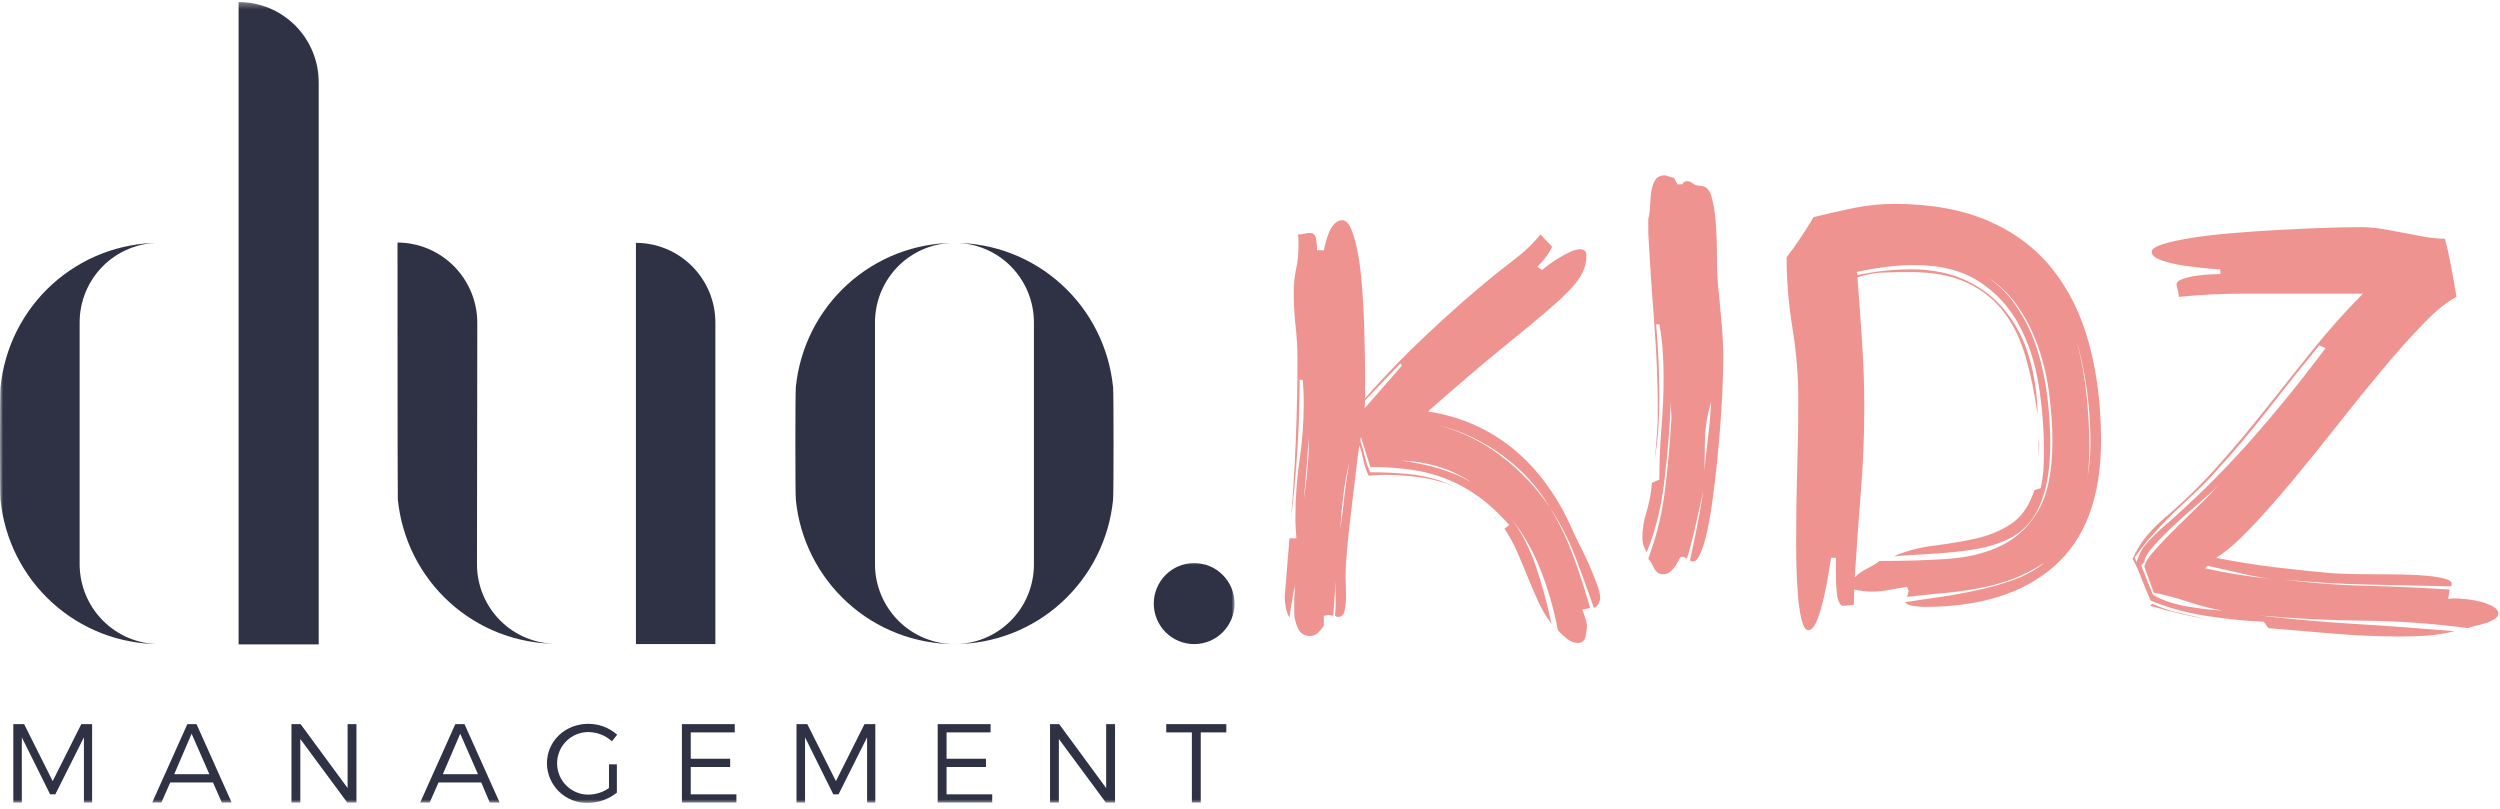
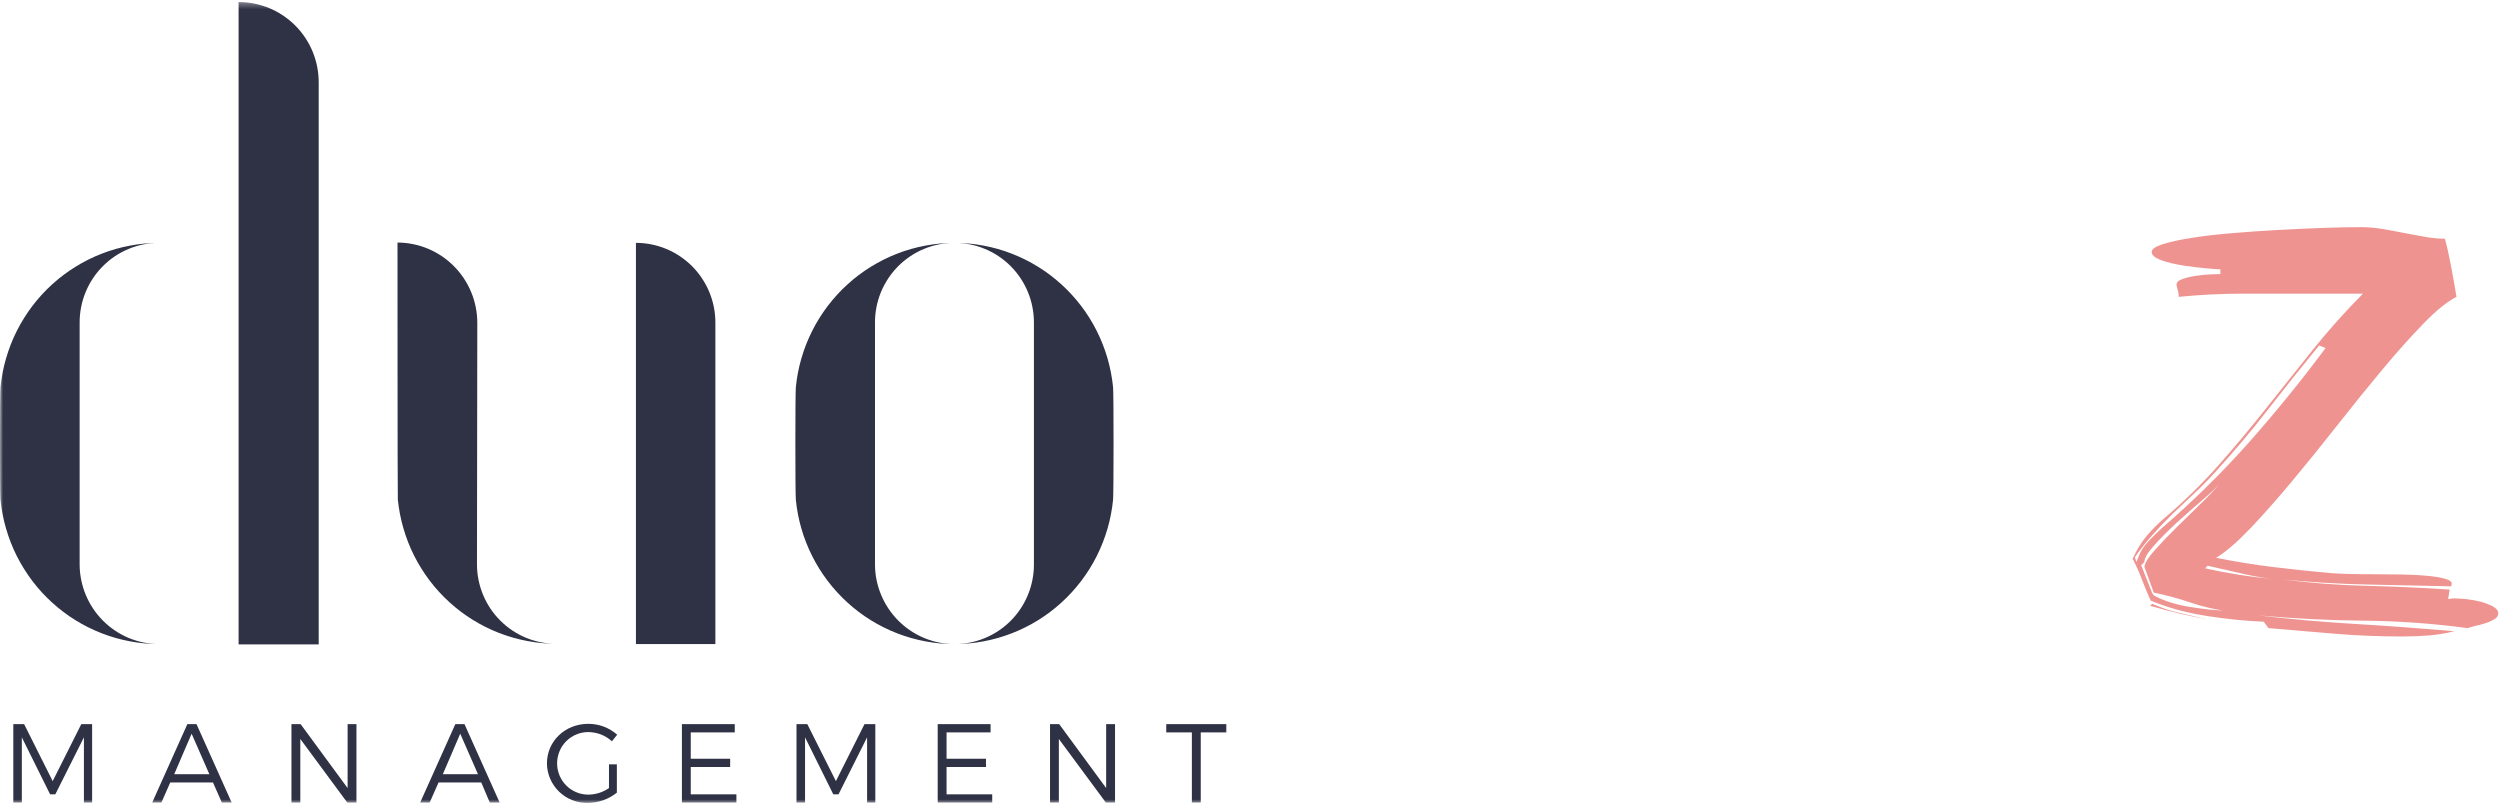
<svg xmlns="http://www.w3.org/2000/svg" width="405" height="131" viewBox="0 0 405 131" fill="none">
  <mask id="mask0_134_188" style="mask-type:luminance" maskUnits="userSpaceOnUse" x="0" y="0" width="200" height="131">
    <path d="M0 0.333H199.333V130.198H0V0.333Z" fill="white" />
  </mask>
  <g mask="url(#mask0_134_188)">
    <path d="M3.911 117.313L8.536 126.542L13.167 117.313H14.922V130.01H13.594V119.448L8.964 128.677H8.115L3.536 119.448V130.01H2.156V117.313H3.911ZM34.5 126.755H27.583L26.146 130.01H24.656L30.349 117.313H31.838L37.531 130.01H35.938L34.5 126.755ZM33.917 125.422L31.042 118.859L28.224 125.422H33.917ZM48.703 117.313L56.312 127.667V117.313H57.745V130.01H56.255L48.651 119.714V130.01H47.214V117.313H48.703ZM77.963 126.755H71.047L69.609 130.01H68.068L73.76 117.313H75.25L80.943 130.01H79.344L77.963 126.755ZM77.432 125.422L74.557 118.859L71.74 125.422H77.432ZM98.656 123.823H99.932V128.412C98.542 129.505 96.963 130.057 95.198 130.068C94.771 130.073 94.349 130.042 93.927 129.969C93.505 129.896 93.099 129.776 92.703 129.62C92.302 129.464 91.927 129.271 91.568 129.042C91.208 128.807 90.875 128.542 90.568 128.245C90.26 127.948 89.984 127.625 89.745 127.271C89.5 126.917 89.297 126.547 89.125 126.151C88.958 125.76 88.828 125.354 88.74 124.932C88.651 124.516 88.604 124.089 88.604 123.662C88.604 120.089 91.526 117.26 95.307 117.26C97.078 117.271 98.641 117.859 99.984 119.021L99.135 120.089C98.042 119.115 96.766 118.62 95.307 118.594C94.635 118.594 93.99 118.719 93.37 118.979C92.75 119.234 92.203 119.599 91.729 120.078C91.255 120.552 90.891 121.099 90.635 121.724C90.38 122.344 90.25 122.99 90.25 123.662C90.25 124.333 90.38 124.979 90.635 125.604C90.891 126.224 91.255 126.771 91.729 127.245C92.203 127.724 92.75 128.089 93.37 128.344C93.99 128.604 94.635 128.729 95.307 128.729C96.531 128.714 97.646 128.359 98.656 127.667V123.823ZM119.031 117.313V118.646H111.901V122.917H118.286V124.25H111.901V128.677H119.297V130.01H110.469V117.313H119.031ZM130.786 117.313L135.417 126.542L140.047 117.313H141.802V130.01H140.469V119.448L135.844 128.677H134.99L130.417 119.448V130.01H129.031V117.313H130.786ZM160.474 117.313V118.646H153.344V122.917H159.729V124.25H153.344V128.677H160.74V130.01H151.906V117.313H160.474ZM171.594 117.313L179.198 127.667V117.313H180.635V130.01H179.146L171.536 119.714V130.01H170.104V117.313H171.594ZM198.672 117.313V118.646H194.521V130.01H193.083V118.646H188.932V117.313H198.672ZM38.651 0.333V104.396H51.63V13.302C51.625 12.448 51.542 11.604 51.375 10.766C51.208 9.932 50.958 9.12 50.635 8.333C50.307 7.542 49.906 6.797 49.432 6.089C48.958 5.38 48.422 4.724 47.818 4.12C47.214 3.521 46.557 2.984 45.849 2.51C45.141 2.037 44.396 1.635 43.609 1.313C42.823 0.99 42.01 0.745 41.177 0.578C40.344 0.411 39.5 0.333 38.651 0.333ZM12.901 91.427V52.261C12.901 51.411 12.979 50.568 13.146 49.74C13.307 48.906 13.552 48.099 13.875 47.312C14.198 46.531 14.594 45.786 15.062 45.078C15.531 44.375 16.068 43.719 16.667 43.12C17.26 42.521 17.912 41.984 18.615 41.516C19.318 41.042 20.062 40.646 20.844 40.323C21.625 39.995 22.432 39.755 23.26 39.589C24.094 39.422 24.927 39.344 25.776 39.344C24.188 39.349 22.609 39.495 21.052 39.792C19.49 40.083 17.969 40.516 16.484 41.094C15.005 41.667 13.588 42.375 12.234 43.214C10.885 44.047 9.62 45 8.443 46.073C7.266 47.141 6.198 48.312 5.234 49.578C4.276 50.849 3.438 52.193 2.719 53.615C2.005 55.036 1.427 56.516 0.984 58.047C0.536 59.573 0.24 61.136 0.078 62.719C-0.026 63.573 -0.026 80.167 0.078 80.969C0.24 82.557 0.536 84.115 0.984 85.641C1.427 87.172 2.005 88.651 2.719 90.073C3.438 91.495 4.276 92.839 5.234 94.109C6.198 95.375 7.266 96.547 8.443 97.615C9.62 98.688 10.885 99.641 12.234 100.479C13.588 101.313 15.005 102.021 16.484 102.594C17.969 103.172 19.49 103.604 21.052 103.896C22.609 104.193 24.188 104.339 25.776 104.344C24.932 104.339 24.094 104.255 23.266 104.089C22.438 103.922 21.635 103.672 20.854 103.349C20.073 103.021 19.333 102.625 18.63 102.151C17.932 101.682 17.281 101.146 16.682 100.547C16.088 99.948 15.552 99.297 15.083 98.594C14.615 97.891 14.219 97.146 13.891 96.365C13.568 95.583 13.323 94.776 13.156 93.948C12.99 93.115 12.901 92.276 12.901 91.427ZM141.75 91.427V52.261C141.745 51.411 141.828 50.568 141.99 49.74C142.156 48.906 142.396 48.099 142.719 47.312C143.042 46.531 143.443 45.786 143.911 45.078C144.38 44.375 144.911 43.719 145.51 43.12C146.109 42.521 146.76 41.984 147.464 41.516C148.167 41.042 148.911 40.646 149.693 40.323C150.474 39.995 151.281 39.755 152.109 39.589C152.938 39.422 153.776 39.344 154.62 39.344C153.031 39.349 151.458 39.495 149.896 39.792C148.339 40.083 146.813 40.516 145.333 41.094C143.854 41.667 142.438 42.375 141.083 43.214C139.729 44.047 138.469 45 137.292 46.073C136.115 47.141 135.047 48.312 134.083 49.578C133.12 50.849 132.281 52.193 131.568 53.615C130.854 55.036 130.271 56.516 129.828 58.047C129.385 59.573 129.083 61.136 128.927 62.719C128.823 63.573 128.823 80.167 128.927 80.969C129.083 82.557 129.385 84.115 129.828 85.641C130.271 87.172 130.854 88.651 131.568 90.073C132.281 91.495 133.12 92.839 134.083 94.109C135.047 95.375 136.115 96.547 137.292 97.615C138.469 98.688 139.729 99.641 141.083 100.479C142.438 101.313 143.854 102.021 145.333 102.594C146.813 103.172 148.339 103.604 149.896 103.896C151.458 104.193 153.031 104.339 154.62 104.344C153.776 104.339 152.943 104.255 152.115 104.089C151.286 103.922 150.479 103.672 149.703 103.349C148.922 103.021 148.182 102.625 147.479 102.151C146.776 101.682 146.13 101.146 145.531 100.547C144.932 99.948 144.401 99.297 143.932 98.594C143.464 97.891 143.063 97.146 142.74 96.365C142.417 95.583 142.167 94.776 142 93.948C141.833 93.115 141.75 92.276 141.75 91.427ZM167.495 52.261V91.427C167.495 92.276 167.417 93.12 167.25 93.948C167.089 94.781 166.844 95.589 166.521 96.375C166.198 97.162 165.802 97.906 165.333 98.609C164.865 99.318 164.328 99.969 163.734 100.568C163.135 101.167 162.484 101.703 161.781 102.172C161.078 102.646 160.333 103.042 159.552 103.365C158.771 103.693 157.964 103.932 157.135 104.099C156.307 104.266 155.469 104.344 154.62 104.344C156.208 104.339 157.786 104.193 159.344 103.896C160.906 103.604 162.427 103.172 163.911 102.594C165.391 102.021 166.807 101.313 168.161 100.479C169.51 99.641 170.776 98.688 171.953 97.615C173.13 96.547 174.198 95.375 175.161 94.109C176.125 92.839 176.964 91.495 177.677 90.073C178.391 88.651 178.969 87.172 179.417 85.641C179.859 84.115 180.156 82.557 180.318 80.969C180.422 80.115 180.422 63.521 180.318 62.719C180.156 61.136 179.859 59.573 179.417 58.047C178.969 56.516 178.391 55.036 177.677 53.615C176.964 52.193 176.125 50.849 175.161 49.578C174.198 48.312 173.13 47.141 171.953 46.073C170.776 45 169.51 44.047 168.161 43.214C166.807 42.375 165.391 41.667 163.911 41.094C162.427 40.516 160.906 40.083 159.344 39.792C157.786 39.495 156.208 39.349 154.62 39.344C155.469 39.344 156.307 39.422 157.135 39.589C157.964 39.755 158.771 39.995 159.552 40.323C160.333 40.646 161.078 41.042 161.781 41.516C162.484 41.984 163.135 42.521 163.734 43.12C164.328 43.719 164.865 44.375 165.333 45.078C165.802 45.786 166.198 46.531 166.521 47.312C166.844 48.099 167.089 48.906 167.25 49.74C167.417 50.568 167.495 51.411 167.495 52.261Z" fill="#2F3245" />
  </g>
  <path d="M77.271 91.427L77.323 52.312C77.323 51.458 77.24 50.614 77.073 49.781C76.912 48.943 76.667 48.13 76.339 47.344C76.016 46.552 75.615 45.807 75.146 45.094C74.672 44.385 74.141 43.729 73.542 43.125C72.938 42.521 72.287 41.979 71.583 41.505C70.875 41.031 70.13 40.63 69.349 40.297C68.562 39.969 67.755 39.719 66.922 39.552C66.089 39.38 65.245 39.297 64.396 39.292C64.396 39.292 64.396 80.115 64.448 80.917C64.609 82.5 64.906 84.057 65.354 85.588C65.797 87.12 66.375 88.594 67.089 90.021C67.807 91.443 68.646 92.786 69.604 94.057C70.568 95.323 71.635 96.495 72.812 97.562C73.99 98.635 75.255 99.588 76.604 100.422C77.958 101.26 79.375 101.969 80.854 102.542C82.339 103.115 83.859 103.552 85.422 103.844C86.979 104.141 88.557 104.286 90.146 104.292C89.302 104.292 88.464 104.214 87.635 104.047C86.807 103.885 86.005 103.646 85.224 103.323C84.443 103 83.703 102.604 83 102.135C82.297 101.667 81.646 101.135 81.052 100.536C80.453 99.938 79.917 99.292 79.448 98.588C78.979 97.885 78.583 97.141 78.255 96.359C77.932 95.578 77.688 94.771 77.521 93.943C77.354 93.115 77.271 92.276 77.271 91.427ZM115.891 104.344H103.021V39.344C103.865 39.344 104.703 39.427 105.531 39.594C106.359 39.76 107.162 40.005 107.943 40.328C108.724 40.656 109.469 41.052 110.167 41.526C110.87 41.995 111.521 42.531 112.12 43.13C112.719 43.729 113.25 44.38 113.719 45.089C114.188 45.792 114.589 46.536 114.912 47.318C115.234 48.099 115.479 48.906 115.646 49.739C115.807 50.573 115.891 51.411 115.891 52.26V104.344Z" fill="#2F3245" />
  <mask id="mask1_134_188" style="mask-type:luminance" maskUnits="userSpaceOnUse" x="186" y="91" width="14" height="15">
    <path d="M186 91H200V105.667H186V91Z" fill="white" />
  </mask>
  <g mask="url(#mask1_134_188)">
-     <path d="M200 97.781C200 98.208 199.958 98.635 199.875 99.063C199.792 99.484 199.667 99.891 199.5 100.292C199.339 100.688 199.135 101.068 198.896 101.427C198.656 101.787 198.385 102.115 198.083 102.422C197.781 102.724 197.448 103 197.094 103.24C196.734 103.479 196.359 103.677 195.958 103.844C195.563 104.01 195.156 104.135 194.734 104.219C194.313 104.302 193.885 104.344 193.458 104.344C193.026 104.344 192.599 104.302 192.182 104.219C191.76 104.135 191.349 104.01 190.953 103.844C190.557 103.677 190.177 103.479 189.823 103.24C189.464 103 189.135 102.724 188.828 102.422C188.526 102.115 188.255 101.787 188.016 101.427C187.776 101.068 187.578 100.688 187.411 100.292C187.245 99.891 187.125 99.484 187.036 99.063C186.953 98.635 186.911 98.208 186.911 97.781C186.911 97.349 186.953 96.922 187.036 96.5C187.125 96.078 187.245 95.667 187.411 95.266C187.578 94.87 187.776 94.49 188.016 94.13C188.255 93.776 188.526 93.443 188.828 93.141C189.135 92.833 189.464 92.563 189.823 92.323C190.177 92.083 190.557 91.88 190.953 91.714C191.349 91.552 191.76 91.427 192.182 91.344C192.599 91.255 193.026 91.214 193.458 91.214C193.885 91.214 194.313 91.255 194.734 91.344C195.156 91.427 195.563 91.552 195.958 91.714C196.359 91.88 196.734 92.083 197.094 92.323C197.448 92.563 197.781 92.833 198.083 93.141C198.385 93.443 198.656 93.776 198.896 94.13C199.135 94.49 199.339 94.87 199.5 95.266C199.667 95.667 199.792 96.078 199.875 96.5C199.958 96.922 200 97.349 200 97.781Z" fill="#2F3245" />
-   </g>
-   <path d="M220.375 71.444C220.594 72.017 220.844 72.876 221.125 74.027C221.417 75.168 221.708 75.996 222 76.506C223.943 76.506 225.865 76.59 227.771 76.756C229.688 76.923 231.526 77.293 233.292 77.861C234.375 78.267 235.427 78.725 236.458 79.236C235.719 78.892 234.979 78.579 234.229 78.298C232.698 77.788 231.073 77.433 229.354 77.236C227.646 77.027 225.844 76.923 223.958 76.923C223.677 76.923 223.38 76.939 223.063 76.965C222.755 76.996 222.458 77.006 222.167 77.006L221.75 77.09C221.401 76.465 221.125 75.673 220.917 74.715C220.719 73.746 220.484 72.881 220.208 72.131C220.026 73.329 219.823 74.913 219.604 76.881C219.38 78.855 219.135 80.881 218.875 82.965C218.625 85.048 218.406 87.048 218.229 88.965C218.063 90.871 217.979 92.361 217.979 93.444C217.979 93.736 217.99 94.168 218.021 94.736C218.047 95.303 218.063 95.902 218.063 96.527C218.063 97.386 217.984 98.173 217.833 98.881C217.693 99.59 217.339 99.944 216.771 99.944C216.656 99.944 216.49 99.886 216.271 99.777C216.38 98.636 216.406 97.47 216.354 96.277C216.354 95.579 216.354 94.897 216.354 94.215L216 99.777L215.229 99.611L214.458 99.777V101.319C214.234 101.72 213.938 102.1 213.563 102.465C213.198 102.84 212.76 103.027 212.25 103.027C211.276 103.027 210.604 102.579 210.229 101.694C209.854 100.819 209.667 100.038 209.667 99.361C209.667 98.553 209.667 97.746 209.667 96.944C209.734 96.261 209.771 95.579 209.771 94.902C209.589 95.636 209.443 96.407 209.333 97.215C209.167 98.131 209.021 99.069 208.896 100.027C208.615 99.579 208.417 99.027 208.292 98.361C208.177 97.704 208.125 97.121 208.125 96.611L208.896 87.194H210.021C209.964 86.626 209.922 86.069 209.896 85.527C209.865 84.986 209.854 84.433 209.854 83.861C209.854 80.777 210.073 77.683 210.521 74.569C210.979 71.459 211.208 68.371 211.208 65.298C211.208 64.663 211.193 64.027 211.167 63.402C211.135 62.777 211.094 62.152 211.042 61.527H210.542C210.542 65.293 210.422 69.017 210.188 72.694C209.964 76.376 209.625 80.1 209.167 83.861C209.844 75.308 210.188 66.715 210.188 58.09C210.188 56.329 210.083 54.548 209.875 52.756C209.677 50.954 209.583 49.168 209.583 47.402C209.583 46.084 209.708 44.829 209.958 43.631C210.219 42.439 210.354 41.183 210.354 39.861V38.923C210.354 38.59 210.323 38.277 210.271 37.986C210.672 37.986 211.026 37.944 211.333 37.861C211.651 37.777 211.927 37.736 212.167 37.736C212.734 37.736 213.073 38.038 213.188 38.631C213.297 39.23 213.354 39.756 213.354 40.215V40.548H214.458C214.526 40.215 214.63 39.777 214.771 39.236C214.906 38.694 215.089 38.152 215.313 37.611C215.547 37.069 215.844 36.611 216.208 36.236C216.583 35.861 217 35.673 217.458 35.673C218.026 35.673 218.526 36.204 218.958 37.256C219.385 38.314 219.74 39.652 220.021 41.277C220.313 42.902 220.526 44.704 220.667 46.673C220.818 48.647 220.922 50.538 220.979 52.34C221.031 54.131 221.073 55.746 221.104 57.173C221.13 58.59 221.146 59.584 221.146 60.152V64.527C224.172 61.043 227.542 57.564 231.25 54.09C234.958 50.605 238.604 47.402 242.188 44.486C243.563 43.402 244.844 42.397 246.042 41.465C247.25 40.522 248.422 39.361 249.563 37.986L251.438 39.965C251.156 40.59 250.802 41.173 250.375 41.715C249.943 42.256 249.5 42.756 249.042 43.215L249.813 43.715C250.156 43.439 250.589 43.111 251.104 42.736C251.615 42.361 252.156 42.006 252.729 41.673C253.297 41.329 253.865 41.027 254.438 40.777C255.005 40.517 255.521 40.381 255.979 40.381C256.656 40.381 257 40.725 257 41.402C257 42.777 256.568 44.069 255.708 45.277C254.859 46.475 253.438 47.939 251.438 49.673C249.438 51.413 246.797 53.605 243.521 56.256C240.24 58.913 236.177 62.376 231.333 66.652C234.234 67.111 236.896 67.913 239.313 69.048C241.74 70.189 243.927 71.621 245.875 73.34C247.818 75.048 249.526 76.975 251 79.111C252.484 81.251 253.74 83.522 254.771 85.923C255.005 86.496 255.38 87.277 255.896 88.277C256.406 89.267 256.906 90.308 257.396 91.402C257.88 92.486 258.302 93.527 258.667 94.527C259.042 95.511 259.229 96.288 259.229 96.861C259.229 97.152 259.135 97.465 258.958 97.798C258.792 98.142 258.542 98.371 258.208 98.486C257.234 95.636 256.219 92.85 255.167 90.111C254.109 87.376 252.755 84.751 251.104 82.236C252.646 84.808 253.906 87.444 254.896 90.152C255.896 92.861 256.797 95.636 257.604 98.486L256.313 98.756C256.438 99.032 256.594 99.47 256.792 100.069C256.984 100.678 257.083 101.095 257.083 101.319C257.083 101.777 257.01 102.36 256.875 103.069C256.734 103.788 256.318 104.152 255.625 104.152C255 104.152 254.401 103.923 253.833 103.465C253.26 103.006 252.776 102.548 252.375 102.09C251.75 98.782 250.839 95.59 249.646 92.506C248.448 89.423 246.88 86.626 244.938 84.111C246.531 86.334 247.818 88.861 248.792 91.694C249.76 94.517 250.615 97.636 251.354 101.069C250.49 99.928 249.76 98.699 249.167 97.381C248.568 96.074 248 94.751 247.458 93.402C246.917 92.058 246.359 90.73 245.792 89.423C245.219 88.105 244.531 86.85 243.729 85.652L244.5 85.048C242.901 83.23 241.276 81.725 239.625 80.527C237.969 79.319 236.229 78.35 234.396 77.611C232.573 76.876 230.635 76.371 228.583 76.09C226.526 75.798 224.333 75.652 222 75.652L220.458 70.756L220.375 71.444ZM227.125 59.215L226.875 58.861L221.146 64.861L221.063 66.152L227.125 59.215ZM233.042 68.881C236.802 69.913 240.214 71.6 243.271 73.944C246.323 76.277 248.938 79.043 251.104 82.236C249.156 78.933 246.589 76.111 243.396 73.777C240.198 71.433 236.75 69.798 233.042 68.881ZM226.958 74.611C231.635 75.236 235.438 76.413 238.354 78.131C235.156 75.965 231.359 74.793 226.958 74.611ZM217.625 80.173C217.401 82.006 217.234 83.861 217.125 85.736C217.401 83.918 217.63 82.064 217.813 80.173C218.031 78.355 218.292 76.564 218.583 74.798C218.177 76.564 217.859 78.355 217.625 80.173ZM211.646 75.986C211.531 77.584 211.385 79.236 211.208 80.944C211.5 79.126 211.698 77.392 211.813 75.736C211.979 73.959 212.063 72.334 212.063 70.861C211.896 72.626 211.755 74.334 211.646 75.986ZM240.563 82.152C239.938 81.527 239.281 80.986 238.604 80.527L238.521 80.444C239.255 80.902 239.938 81.475 240.563 82.152ZM238.25 80.256L238.521 80.444C238.229 80.267 237.969 80.09 237.75 79.923C237.917 80.038 238.083 80.147 238.25 80.256ZM209.771 94.902C209.823 94.85 209.854 94.793 209.854 94.736C209.797 94.793 209.771 94.85 209.771 94.902ZM242.375 84.027C242.25 83.975 242.156 83.892 242.104 83.777C242.229 83.834 242.318 83.918 242.375 84.027Z" fill="#EE9390" />
-   <path d="M267.273 89.756C268.466 86.506 269.294 82.985 269.752 79.194C270.211 75.402 270.549 71.6 270.773 67.777C270.773 67.209 270.742 66.668 270.69 66.152C270.69 65.694 270.69 65.267 270.69 64.86C270.523 69.084 270.18 73.308 269.669 77.527C269.211 81.86 268.237 85.855 266.752 89.506C266.528 89.048 266.357 88.652 266.232 88.319C266.117 87.975 266.065 87.569 266.065 87.11C266.065 85.735 266.294 84.314 266.752 82.84C267.211 81.355 267.492 79.814 267.607 78.215L268.815 77.694C268.815 74.902 268.924 72.126 269.148 69.36C269.383 66.584 269.502 63.798 269.502 61.006C269.502 59.579 269.45 58.183 269.357 56.819C269.273 55.444 269.091 54.017 268.815 52.527H268.294C268.638 56.584 268.815 60.465 268.815 64.173C268.815 66.064 268.758 67.86 268.648 69.569C268.534 71.168 268.336 72.793 268.044 74.444C268.211 73.194 268.32 72.001 268.377 70.86C268.502 69.543 268.565 68.142 268.565 66.652C268.565 62.043 268.377 57.355 268.002 52.59C267.627 47.814 267.299 42.918 267.023 37.902V35.506C267.19 34.829 267.284 34.09 267.315 33.298C267.341 32.496 267.409 31.725 267.523 30.985C267.648 30.235 267.862 29.621 268.169 29.131C268.487 28.647 269.013 28.402 269.752 28.402L271.211 28.84L271.732 29.86H272.502C272.721 29.517 272.982 29.34 273.273 29.34C273.607 29.34 273.94 29.475 274.273 29.735C274.617 29.985 275.023 30.11 275.482 30.11C276.341 30.11 276.94 30.704 277.273 31.881C277.617 33.048 277.846 34.501 277.961 36.235C278.086 37.975 278.148 39.881 278.148 41.965C278.148 44.048 278.258 46.001 278.482 47.819C278.648 49.485 278.799 51.163 278.94 52.84C279.091 54.522 279.169 56.215 279.169 57.923C279.169 59.631 279.112 61.631 279.002 63.923C278.888 66.204 278.732 68.558 278.523 70.985C278.325 73.402 278.086 75.814 277.794 78.215C277.513 80.605 277.2 82.746 276.857 84.631C276.508 86.506 276.107 88.037 275.648 89.215C275.2 90.381 274.752 90.965 274.294 90.965C274.18 90.965 274.008 90.912 273.773 90.798C274.174 88.965 274.555 87.142 274.919 85.319C275.294 83.485 275.627 81.579 275.919 79.59C275.513 81.412 275.096 83.277 274.669 85.194C274.252 87.1 273.784 88.876 273.273 90.527C273.034 90.308 272.742 90.194 272.398 90.194C272.284 90.194 272.159 90.34 272.023 90.631C271.883 90.912 271.695 91.235 271.461 91.61C271.237 91.975 270.95 92.298 270.607 92.59C270.273 92.881 269.903 93.027 269.502 93.027C269.096 93.027 268.778 92.944 268.544 92.777C268.32 92.6 268.138 92.381 268.002 92.131C267.862 91.871 267.716 91.6 267.565 91.319C267.424 91.027 267.242 90.767 267.023 90.527L267.273 89.756ZM277.211 65.11C276.862 66.251 276.612 67.293 276.461 68.235C276.32 69.183 276.237 70.084 276.211 70.944C276.18 71.793 276.169 72.673 276.169 73.59C276.169 74.397 276.138 75.277 276.086 76.235C276.32 74.308 276.523 72.543 276.69 70.944C276.909 69.225 277.086 67.277 277.211 65.11Z" fill="#EE9390" />
-   <path d="M298.429 98.152C297.971 97.86 297.684 97.199 297.575 96.173C297.46 95.157 297.408 93.912 297.408 92.423V90.36H296.638C296.565 90.709 296.434 91.517 296.242 92.777C296.044 94.027 295.789 95.345 295.471 96.735C295.164 98.136 294.794 99.381 294.367 100.465C293.934 101.548 293.46 102.09 292.95 102.09C292.492 102.09 292.117 101.485 291.825 100.277C291.544 99.079 291.351 97.699 291.242 96.131C291.127 94.564 291.054 93.001 291.013 91.444C290.981 89.876 290.971 88.715 290.971 87.965C290.971 84.037 291.023 80.147 291.138 76.298C291.263 72.439 291.325 68.569 291.325 64.694C291.325 60.808 291.002 56.939 290.367 53.09C289.742 49.246 289.429 45.439 289.429 41.673C290.231 40.647 290.992 39.59 291.7 38.506C292.419 37.423 293.122 36.314 293.804 35.173C295.856 34.663 297.997 34.173 300.221 33.715C302.44 33.256 304.638 33.027 306.804 33.027C312.804 33.027 317.929 33.959 322.179 35.819C326.429 37.668 329.893 40.293 332.575 43.694C335.252 47.084 337.221 51.131 338.471 55.84C339.731 60.538 340.367 65.709 340.367 71.36C340.367 80.485 337.851 87.267 332.825 91.694C327.809 96.11 320.794 98.319 311.783 98.319C311.434 98.319 310.888 98.277 310.138 98.194C309.398 98.11 308.893 97.892 308.617 97.548C310.21 97.324 312.054 97.053 314.138 96.735C316.221 96.428 318.315 96.048 320.429 95.59C322.539 95.131 324.544 94.548 326.45 93.84C328.367 93.121 329.95 92.215 331.2 91.131C329.492 92.272 327.731 93.173 325.929 93.84C324.138 94.496 322.309 94.985 320.45 95.319C318.601 95.662 316.705 95.923 314.763 96.09C312.83 96.267 310.893 96.47 308.95 96.694L309.2 95.756L308.95 95.069C307.867 95.235 306.877 95.402 305.992 95.569C305.117 95.746 304.19 95.84 303.221 95.84C302.247 95.84 301.304 95.725 300.388 95.506L300.304 97.985L298.429 98.152ZM304.492 90.881C308.434 90.881 312.101 90.772 315.492 90.548C318.893 90.314 321.846 89.569 324.346 88.319C326.856 87.058 328.846 85.126 330.304 82.527C331.763 79.933 332.492 76.267 332.492 71.527C332.492 69.194 332.33 66.73 332.013 64.131C331.705 61.538 331.138 59.001 330.304 56.527C329.471 54.043 328.346 51.772 326.929 49.715C325.606 47.772 323.955 46.173 321.971 44.923C323.898 46.23 325.497 47.855 326.763 49.798C328.179 51.913 329.268 54.194 330.033 56.652C330.809 59.1 331.351 61.621 331.658 64.215C331.976 66.814 332.138 69.287 332.138 71.631C332.138 74.756 331.851 77.36 331.283 79.444C330.71 81.527 329.914 83.215 328.888 84.506C327.856 85.787 326.585 86.772 325.075 87.465C323.575 88.147 321.893 88.647 320.033 88.965C318.184 89.272 316.143 89.501 313.908 89.652C311.684 89.793 309.315 89.944 306.804 90.11C308.804 89.251 310.955 88.683 313.263 88.402C315.58 88.11 317.809 87.735 319.95 87.277C322.085 86.819 324.013 86.037 325.721 84.923C327.44 83.814 328.726 81.975 329.575 79.402L330.596 79.069C330.83 77.933 330.976 76.918 331.033 76.027C331.085 75.142 331.117 74.126 331.117 72.985C331.117 69.459 330.83 65.912 330.263 62.34C329.69 58.772 328.638 55.548 327.096 52.673C325.554 49.788 323.414 47.444 320.679 45.652C317.94 43.85 314.434 42.944 310.158 42.944C308.559 42.944 306.976 43.048 305.408 43.256C303.835 43.454 302.283 43.725 300.742 44.069C300.851 44.126 300.908 44.209 300.908 44.319C300.908 44.485 300.877 44.569 300.825 44.569C303.851 43.944 306.763 43.631 309.554 43.631C313.023 43.631 316.044 44.251 318.617 45.485C321.184 46.709 323.309 48.392 324.992 50.527C326.684 52.668 327.94 55.168 328.763 58.027C329.596 60.876 330.039 63.923 330.096 67.173C329.638 63.871 329.002 60.808 328.2 57.985C327.408 55.152 326.242 52.709 324.7 50.652C323.158 48.6 321.158 46.985 318.7 45.819C316.252 44.652 313.148 44.069 309.388 44.069C307.955 44.069 306.523 44.1 305.096 44.152C303.679 44.209 302.283 44.465 300.908 44.923C301.184 48.465 301.434 51.98 301.658 55.465C301.893 58.939 302.013 62.439 302.013 65.965C302.013 70.647 301.825 75.256 301.45 79.798C301.085 84.329 300.763 88.902 300.471 93.527C301.039 92.959 301.69 92.496 302.429 92.131C303.179 91.756 303.867 91.34 304.492 90.881ZM338.658 71.798C338.658 68.996 338.471 66.168 338.096 63.319C337.721 60.475 337.138 57.709 336.346 55.027C337.138 57.933 337.684 60.84 337.992 63.756C338.309 66.662 338.471 69.6 338.471 72.569C338.471 74.058 338.388 75.564 338.221 77.09C338.164 77.272 338.138 77.444 338.138 77.61C338.481 75.735 338.658 73.798 338.658 71.798ZM330.346 72.131C330.346 72.996 330.289 73.819 330.179 74.61C330.231 74.277 330.263 73.939 330.263 73.59V70.756C330.263 70.829 330.263 70.892 330.263 70.944C330.315 71.277 330.346 71.673 330.346 72.131ZM330.263 70.756C330.263 70.423 330.231 70.11 330.179 69.819C330.231 70.168 330.263 70.48 330.263 70.756Z" fill="#EE9390" />
+     </g>
  <path d="M399.764 101.756C394.165 101.006 388.524 100.6 382.847 100.548C377.181 100.491 371.519 100.204 365.868 99.694C371.17 100.319 376.451 100.782 381.701 101.09C386.951 101.407 392.254 101.798 397.618 102.256C396.243 102.6 394.853 102.829 393.451 102.944C392.061 103.053 390.649 103.11 389.222 103.11C385.457 103.11 381.832 102.965 378.347 102.673C374.873 102.392 371.254 102.09 367.493 101.756L366.722 100.715C363.806 100.6 360.707 100.288 357.431 99.777C354.149 99.261 351.144 98.433 348.41 97.298C347.894 96.157 347.42 95.017 346.993 93.881C346.561 92.73 346.061 91.611 345.493 90.527C346.118 89.111 346.873 87.876 347.764 86.819C348.649 85.767 349.639 84.777 350.722 83.861C353.806 81.236 356.686 78.418 359.368 75.402C362.045 72.376 364.639 69.277 367.139 66.111C369.649 62.944 372.181 59.777 374.722 56.611C377.264 53.444 379.957 50.433 382.806 47.569H363.556C359.957 47.569 356.42 47.746 352.951 48.09V47.923C352.951 47.579 352.889 47.225 352.764 46.861C352.649 46.486 352.597 46.236 352.597 46.111C352.597 45.725 352.92 45.418 353.576 45.194C354.243 44.959 354.983 44.788 355.806 44.673C356.639 44.548 357.436 44.475 358.201 44.444C358.978 44.418 359.478 44.402 359.701 44.402V43.631C359.353 43.631 358.582 43.579 357.389 43.465C356.191 43.355 354.936 43.204 353.618 43.006C352.311 42.798 351.144 42.517 350.118 42.152C349.087 41.777 348.576 41.334 348.576 40.819C348.576 40.361 349.16 39.944 350.326 39.569C351.493 39.194 353.045 38.855 354.993 38.548C356.936 38.23 359.118 37.975 361.535 37.777C363.962 37.569 366.436 37.397 368.951 37.256C371.462 37.121 373.899 37.006 376.264 36.923C378.623 36.84 380.722 36.798 382.556 36.798C383.639 36.798 384.764 36.897 385.931 37.09C387.097 37.288 388.264 37.501 389.431 37.736C390.608 37.959 391.769 38.173 392.91 38.381C394.045 38.579 395.103 38.673 396.076 38.673C396.42 39.923 396.748 41.381 397.056 43.048C397.373 44.704 397.67 46.381 397.951 48.09C396.478 48.829 394.712 50.251 392.66 52.361C390.603 54.475 388.399 56.933 386.056 59.736C383.722 62.527 381.295 65.522 378.785 68.715C376.269 71.913 373.811 74.954 371.41 77.84C369.019 80.715 366.754 83.277 364.618 85.527C362.478 87.777 360.608 89.392 359.014 90.361C362.097 90.986 365.181 91.486 368.264 91.861C371.347 92.236 374.431 92.564 377.514 92.84C378.306 92.897 379.353 92.944 380.66 92.986C381.978 93.017 383.368 93.027 384.826 93.027C386.285 93.027 387.748 93.043 389.222 93.069C390.707 93.1 392.035 93.168 393.201 93.277C394.379 93.392 395.337 93.548 396.076 93.756C396.811 93.954 397.181 94.215 397.181 94.548L397.097 94.986C392.54 94.876 388.004 94.777 383.493 94.694C378.993 94.6 374.457 94.329 369.889 93.881C374.332 94.454 378.806 94.793 383.306 94.902C387.816 95.011 392.332 95.215 396.847 95.506L396.597 97.048C396.707 97.048 396.832 97.027 396.972 96.986C397.108 96.954 397.295 96.944 397.535 96.944C398.103 96.944 398.795 96.986 399.618 97.069C400.451 97.163 401.233 97.308 401.972 97.506C402.722 97.715 403.368 97.97 403.91 98.277C404.451 98.595 404.722 98.954 404.722 99.361C404.722 99.746 404.504 100.069 404.076 100.319C403.644 100.579 403.16 100.798 402.618 100.965C402.076 101.142 401.519 101.288 400.951 101.402L399.764 101.756ZM346.097 91.048L346.514 90.027C346.806 89.225 347.332 88.423 348.097 87.631C348.873 86.829 349.576 86.142 350.201 85.569C355.228 81.236 359.92 76.621 364.285 71.715C368.644 66.798 372.795 61.689 376.743 56.381L375.701 55.965C372.853 59.439 370.076 62.918 367.368 66.402C364.66 69.892 361.79 73.288 358.764 76.59C357.681 77.788 356.566 78.913 355.431 79.965C354.29 81.022 353.16 82.09 352.035 83.173C350.92 84.256 349.837 85.392 348.785 86.569C347.728 87.736 346.748 88.975 345.847 90.277L346.097 91.048ZM348.91 96.444C349.712 96.902 350.618 97.282 351.618 97.59C352.618 97.907 353.66 98.152 354.743 98.319C355.826 98.496 356.91 98.642 357.993 98.756C358.67 98.808 359.389 98.866 360.139 98.923C358.358 98.631 356.618 98.199 354.91 97.631C352.91 96.949 350.91 96.407 348.91 96.006L347.389 91.819C347.498 91.142 348.082 90.215 349.139 89.048C350.191 87.871 351.389 86.626 352.722 85.319C354.066 84.001 355.379 82.715 356.66 81.465C357.951 80.215 358.91 79.189 359.535 78.381C359.019 79.006 358.087 79.897 356.743 81.048C355.41 82.189 354.04 83.397 352.639 84.673C351.248 85.954 350.024 87.183 348.972 88.361C347.915 89.527 347.389 90.423 347.389 91.048L346.868 91.569L348.66 96.09L348.91 96.444ZM357.222 92.069C359.04 92.475 360.868 92.819 362.701 93.111C364.462 93.392 366.233 93.611 368.014 93.777C366.233 93.558 364.519 93.246 362.868 92.84C361.212 92.454 359.472 92.058 357.639 91.652L357.222 92.069ZM353.285 99.444C351.629 99.038 349.978 98.611 348.326 98.152L348.66 97.819C350.201 98.496 351.769 99.011 353.368 99.361C354.795 99.694 356.254 100.032 357.743 100.381C356.254 100.09 354.769 99.777 353.285 99.444Z" fill="#EE9390" />
</svg>